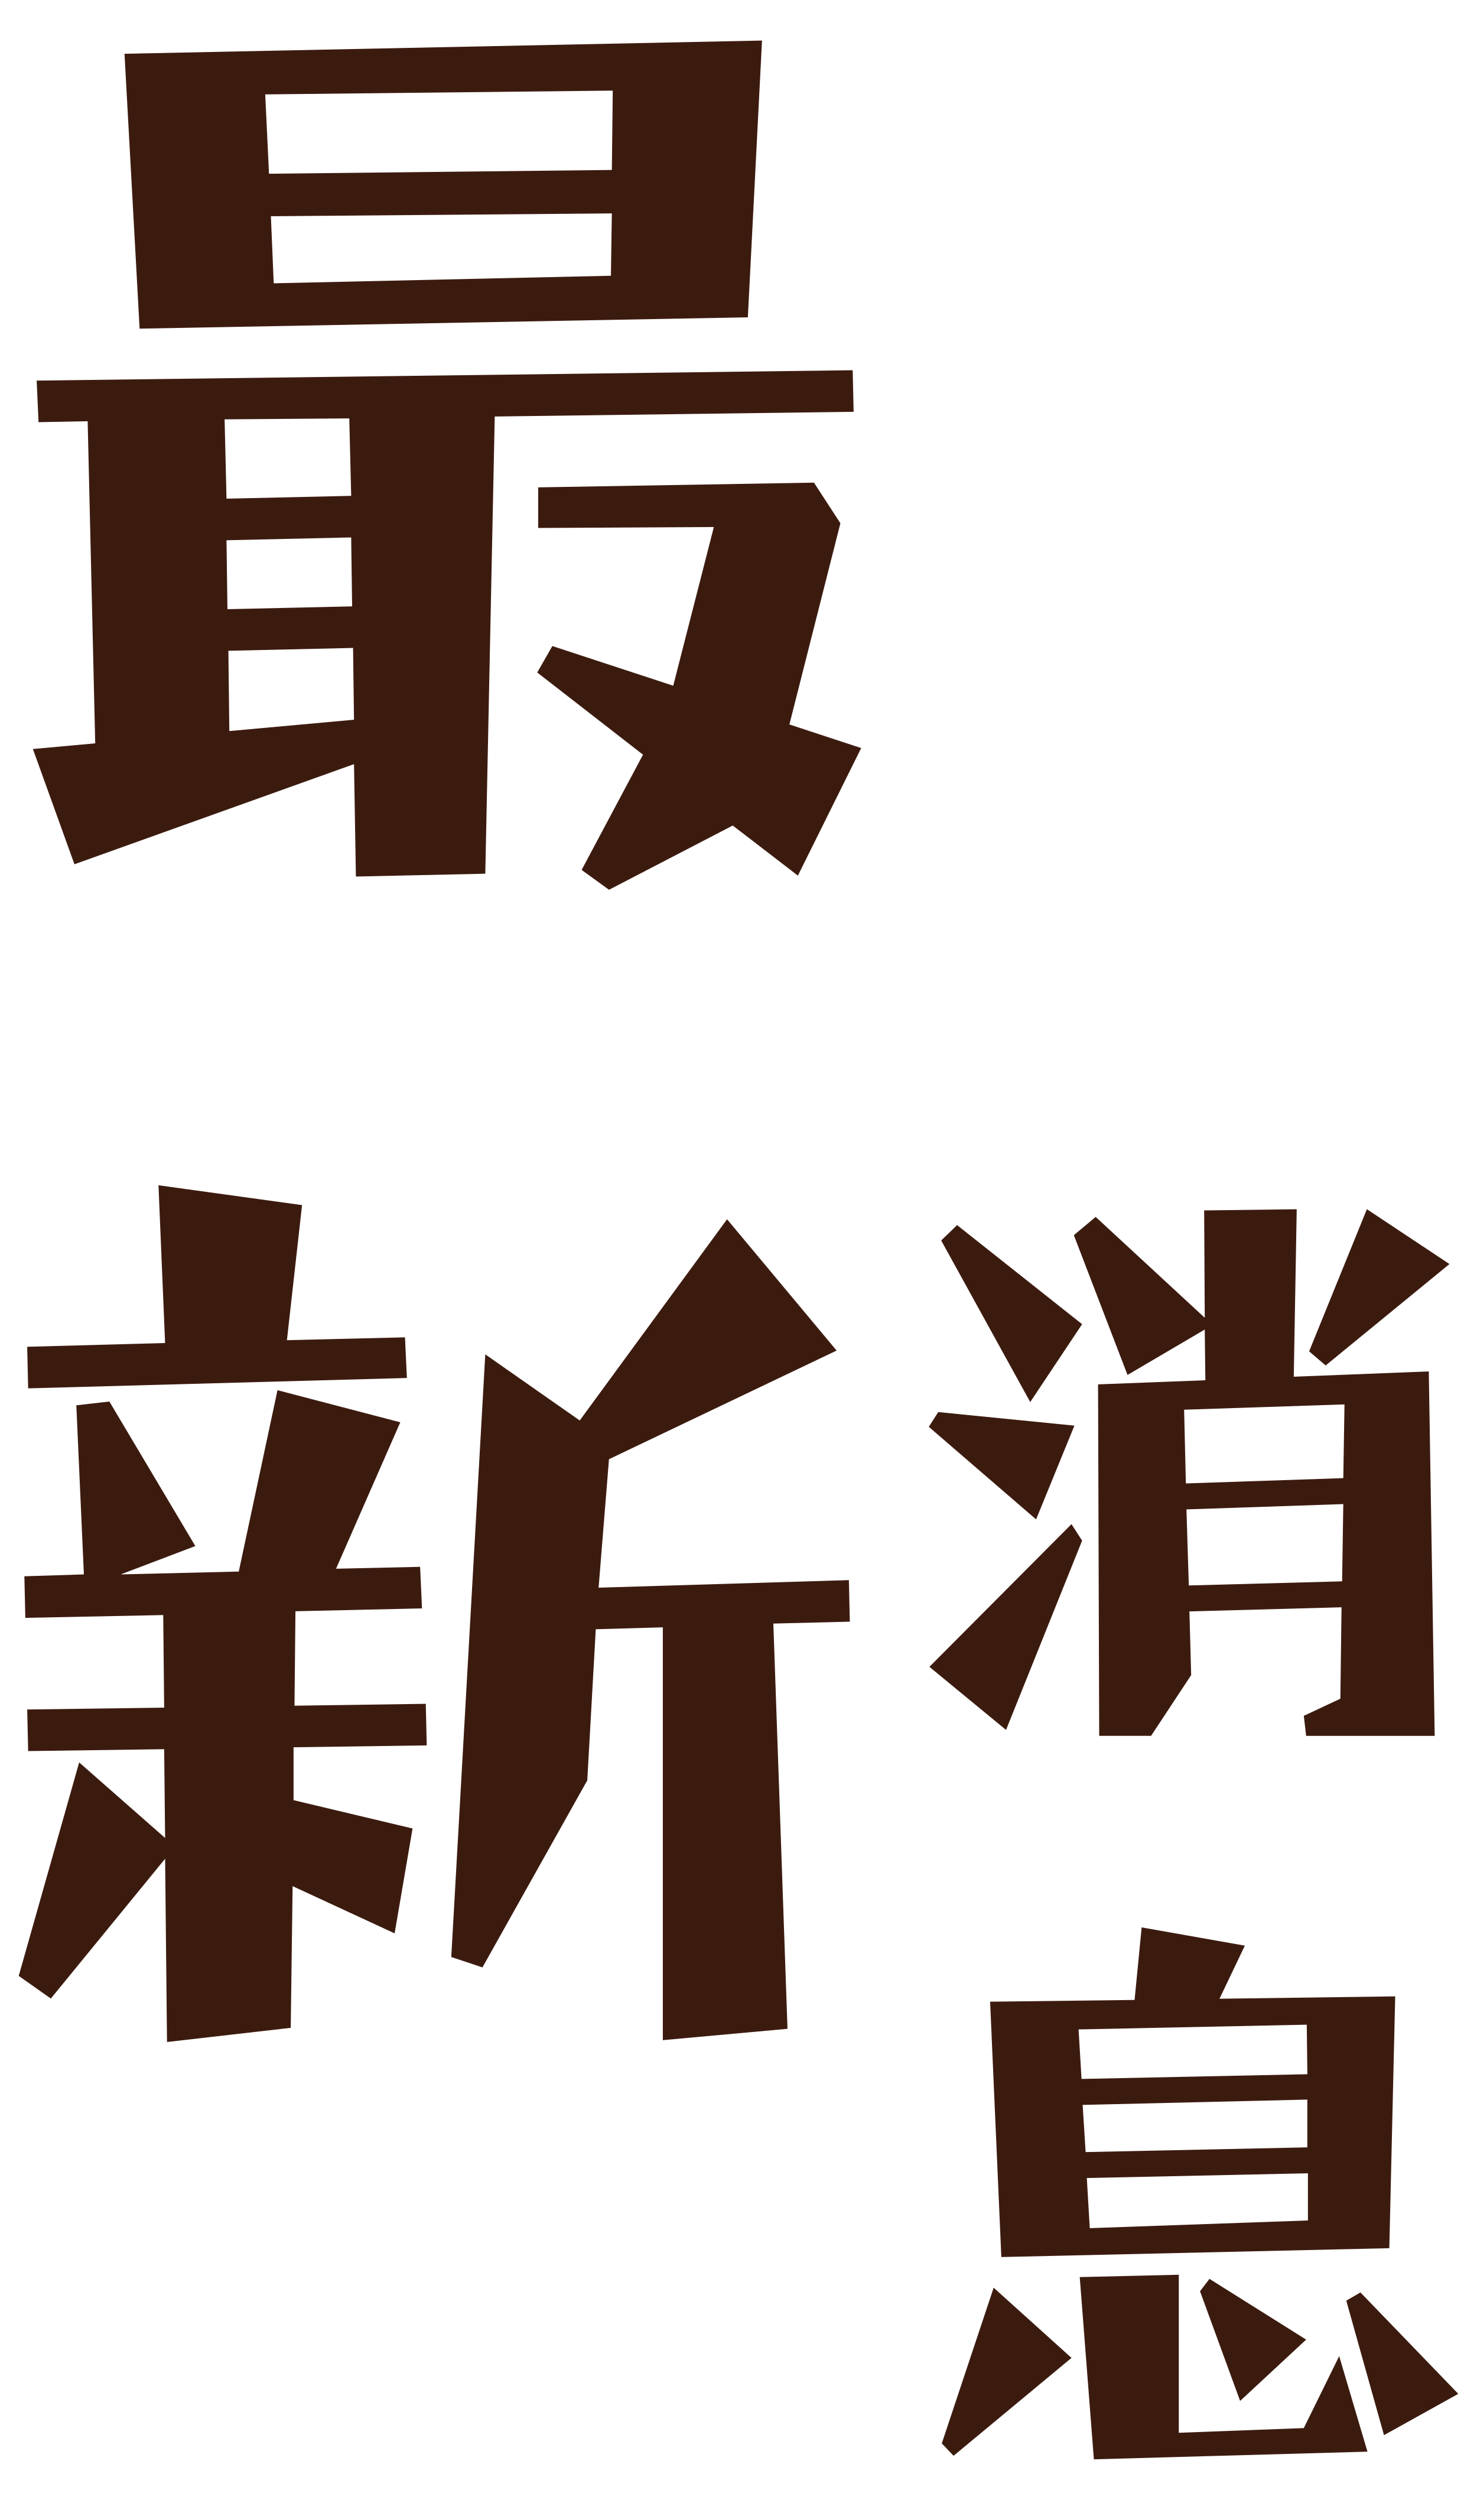
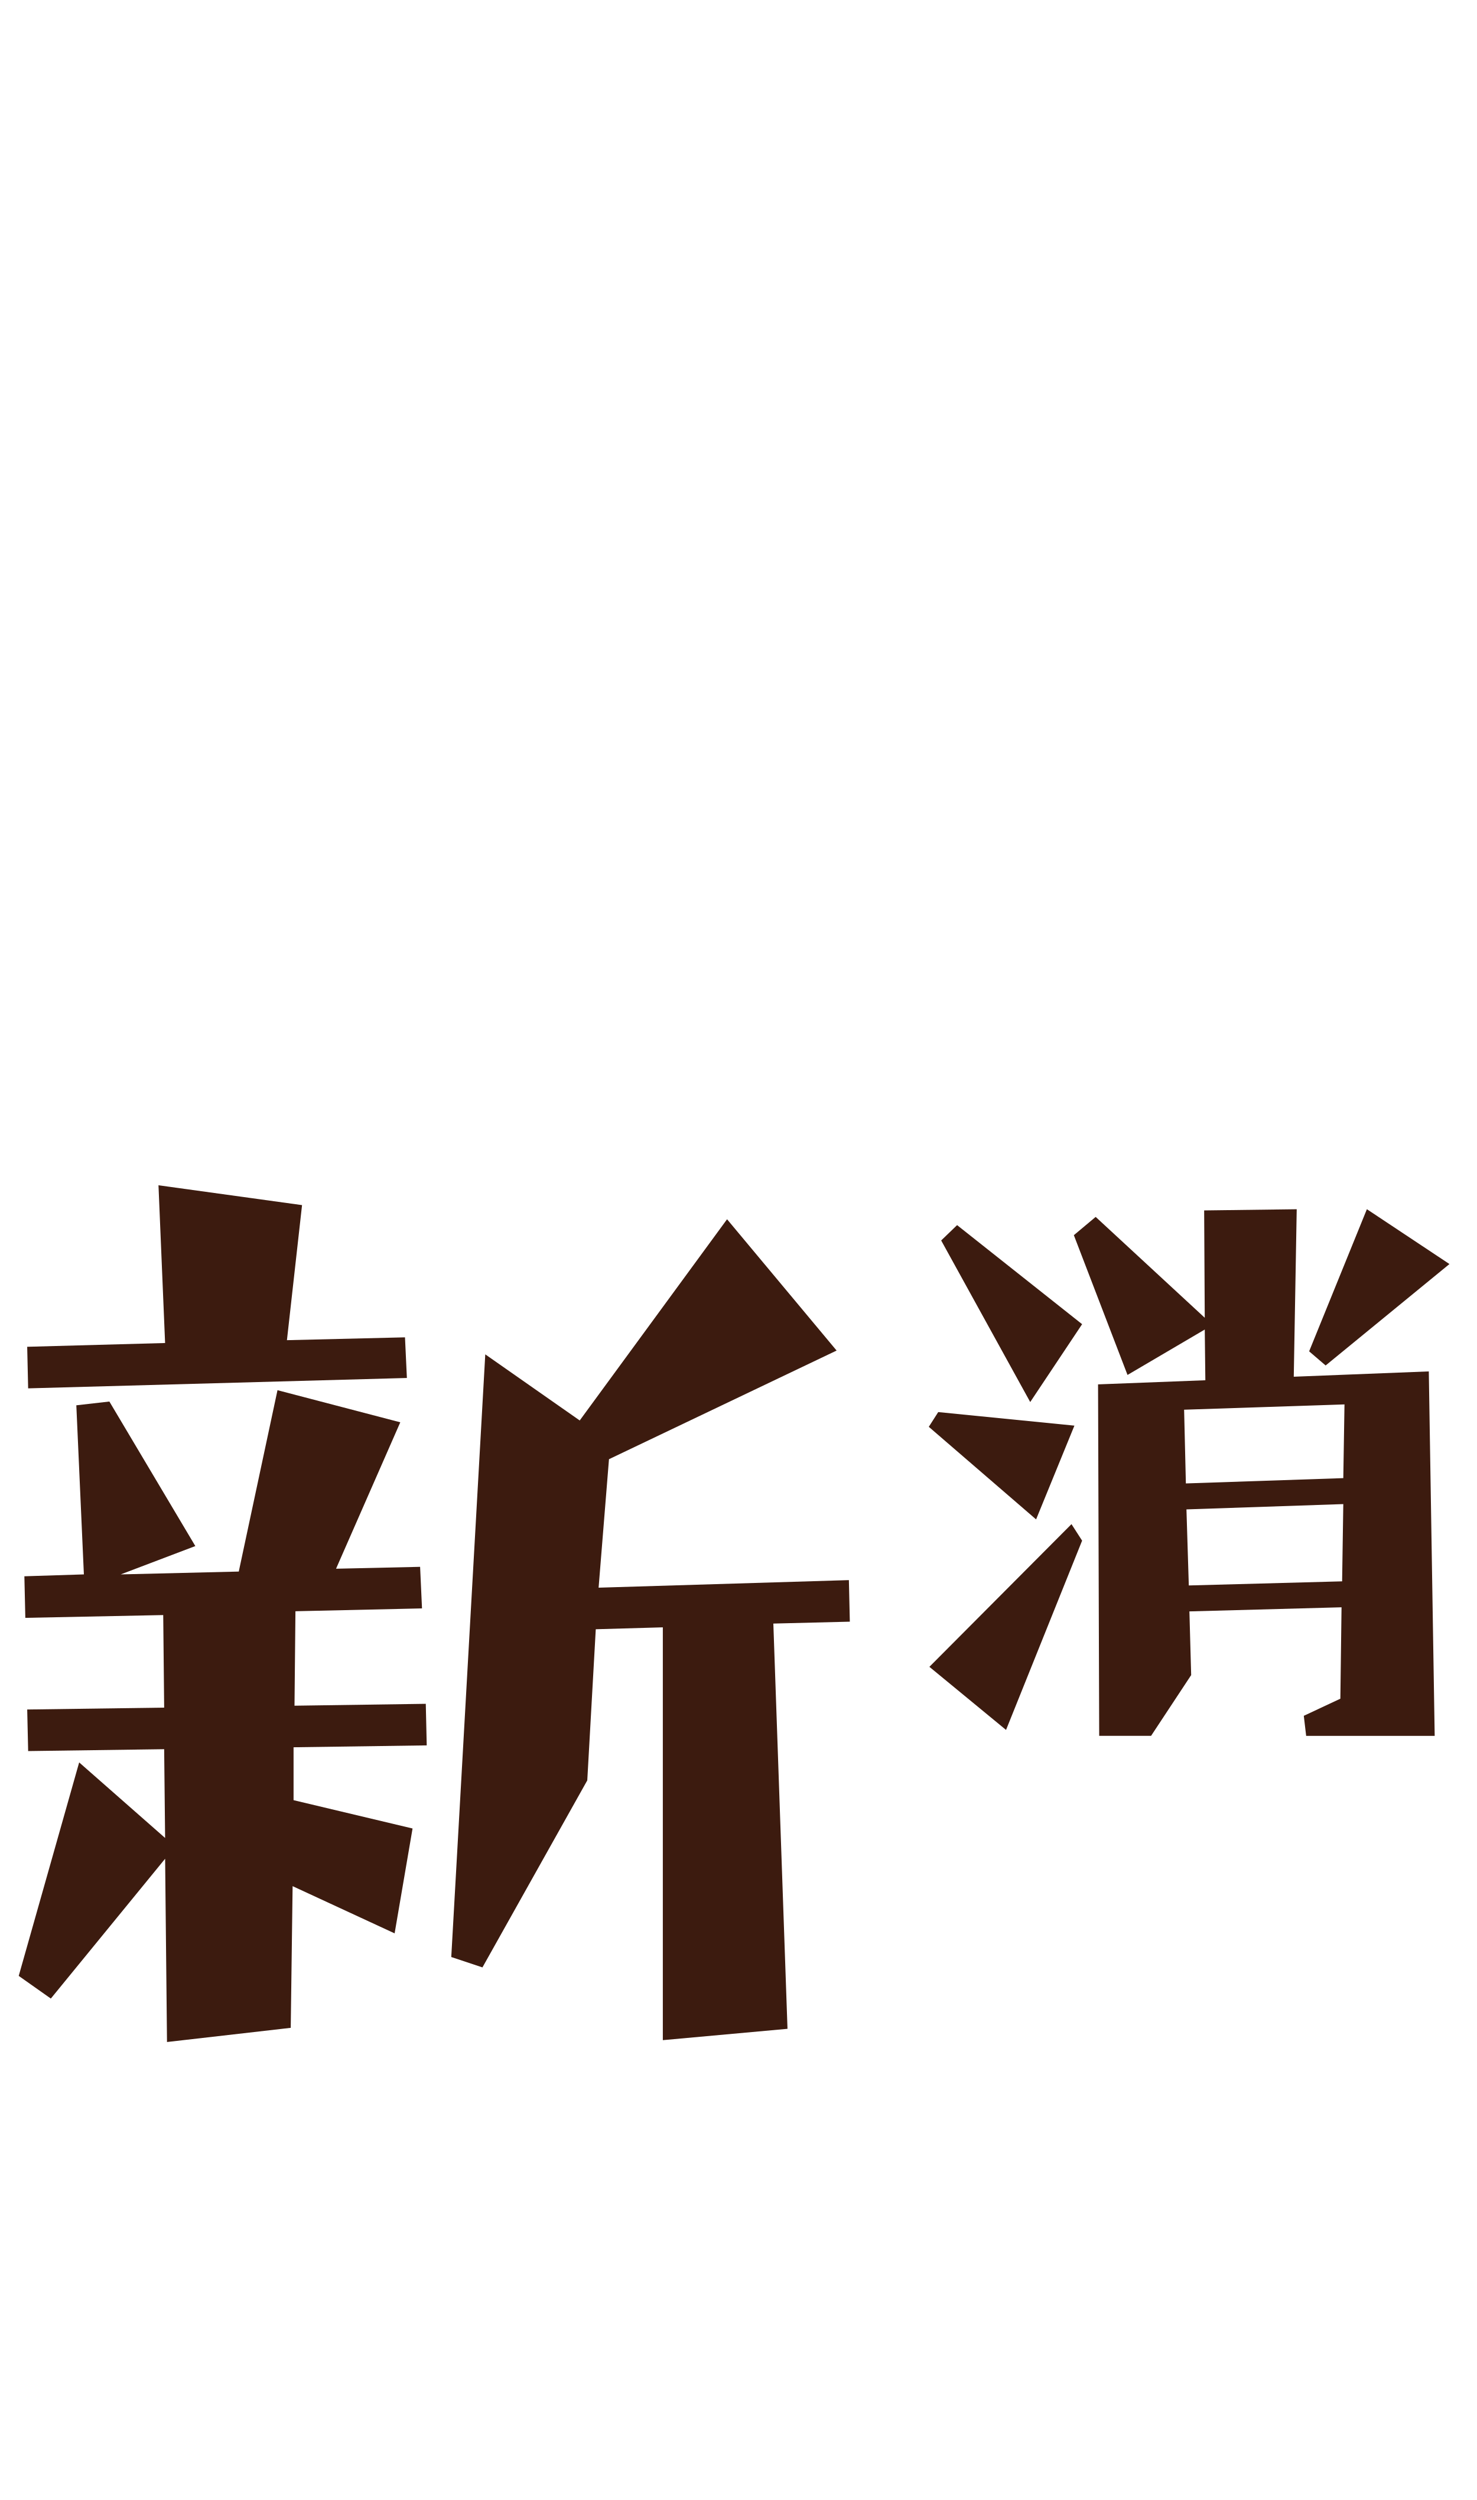
<svg xmlns="http://www.w3.org/2000/svg" version="1.1" id="Layer_1" x="0px" y="0px" width="130px" height="220px" viewBox="0 0 130 220" enable-background="new 0 0 130 220" xml:space="preserve">
  <g>
    <path fill="#3C1B0F" d="M90.676,123.387l4.567-6.852l-11.003-8.718l-1.401,1.35L90.676,123.387z M91.193,133.715l3.373-8.252   l-11.987-1.193l-0.83,1.297L91.193,133.715z M81.802,146.689l6.746,5.553l6.695-16.658l-0.935-1.453L81.802,146.689z    M96.747,152.762h4.567l3.528-5.346l-0.155-5.605l13.39-0.362l-0.104,8.045l-3.218,1.506l0.208,1.765h11.313l-0.519-32.074   l-11.885,0.467l0.26-14.739l-8.147,0.104l0.052,9.446l-9.601-8.875l-1.92,1.608l4.723,12.3l6.799-3.996l0.052,4.463l-9.444,0.363   L96.747,152.762z M115.225,118.924l1.452,1.244l10.898-8.926l-7.267-4.827L115.225,118.924z M118.232,130.082l-13.856,0.467   l-0.155-6.488l14.116-0.467L118.232,130.082z M118.232,132.313v0.054l-0.104,6.799l-13.494,0.362l-0.207-6.694l13.805-0.467   V132.313z" />
-     <path fill="#3C1B0F" d="M88.133,198.631l34.148-0.779l0.519-22.162l-15.465,0.209l2.231-4.672l-9.082-1.606l-0.623,6.383   l-12.715,0.156L88.133,198.631z M115.016,178.182l0.053,4.359l-19.877,0.416l-0.26-4.359L115.016,178.182z M82.893,215.031   l1.037,1.09l10.379-8.615l-6.851-6.178L82.893,215.031z M96.279,216.432l24.08-0.674l-2.489-8.408l-3.114,6.332l-11.002,0.414   v-13.908l-8.719,0.207L96.279,216.432z M109.15,211.293l5.813-5.396l-8.512-5.346l-0.83,1.09L109.15,211.293z M121.813,214.305   l6.539-3.635l-8.613-8.926l-1.245,0.727L121.813,214.305z M95.657,191.676l19.462-0.416v4.152l-19.202,0.676L95.657,191.676z    M95.294,185.188v0.054l19.772-0.468v4.203l-19.514,0.416l-0.26-4.151L95.294,185.188L95.294,185.188z" />
-     <path fill="#3C1B0F" d="M12.288,28.922l53.535-0.997L67.07,3.568L10.958,4.732L12.288,28.922z M53.852,14.957L23.676,15.29   l-0.333-6.983l30.591-0.333L53.852,14.957z M7.716,37.07l0.665,28.348l-5.486,0.499l3.657,10.142l24.606-8.812l0.167,9.893   l11.388-0.249l0.832-40.236l31.588-0.415l-0.082-3.658L3.227,33.495l0.166,3.658L7.716,37.07z M56.595,66.416l-5.403,10.142   l2.411,1.746l10.89-5.653l5.735,4.406l5.569-11.223l-6.317-2.078l4.488-17.707l-2.326-3.575L47.368,42.89v3.574L62.83,46.38   l-3.575,13.967l-10.64-3.492l-1.33,2.328L56.595,66.416z M23.843,19.03l30.009-0.249l-0.083,5.486l-29.677,0.665L23.843,19.03z    M19.936,47.544l10.973-0.249l0.083,6.068l-10.973,0.249L19.936,47.544z M31.158,63.339l-10.973,0.998l-0.083-7.066l10.973-0.25   L31.158,63.339z M30.742,36.737v0.084l0.167,6.816l-10.973,0.249l-0.167-6.982l10.973-0.083V36.737z" />
    <path fill="#3C1B0F" d="M14.366,142.133l0.083,8.146l-12.054,0.166l0.083,3.658l11.971-0.166l0.083,7.813l-7.564-6.649   l-5.32,18.787l2.826,1.995l10.059-12.305l0.166,16.129l10.89-1.248l0.166-12.469l8.978,4.155l1.579-9.229l-10.474-2.492v-4.656   l11.721-0.166l-0.083-3.658l-11.555,0.166l0.083-8.313l11.139-0.25l-0.167-3.658l-7.398,0.166l5.653-12.885l-10.807-2.826   l-3.408,15.961l-10.391,0.25l6.567-2.494l-7.565-12.719l-2.909,0.332l0.665,14.881l-5.237,0.166l0.083,3.658L14.366,142.133z    M35.813,121.268l-0.167-3.576l-10.391,0.25l1.33-11.886l-12.636-1.746l0.582,13.882l-12.137,0.332l0.083,3.658L35.813,121.268z    M63.993,107.217v0.083l-12.968,17.708l-8.313-5.818l-2.993,53.037l2.744,0.914l9.227-16.459l0.748-13.301l5.902-0.168v36.33   l10.973-0.998l-1.246-35.664l6.732-0.166l-0.083-3.658l-22.029,0.666l0.914-11.307l20.034-9.561L63.993,107.3V107.217z" />
  </g>
</svg>